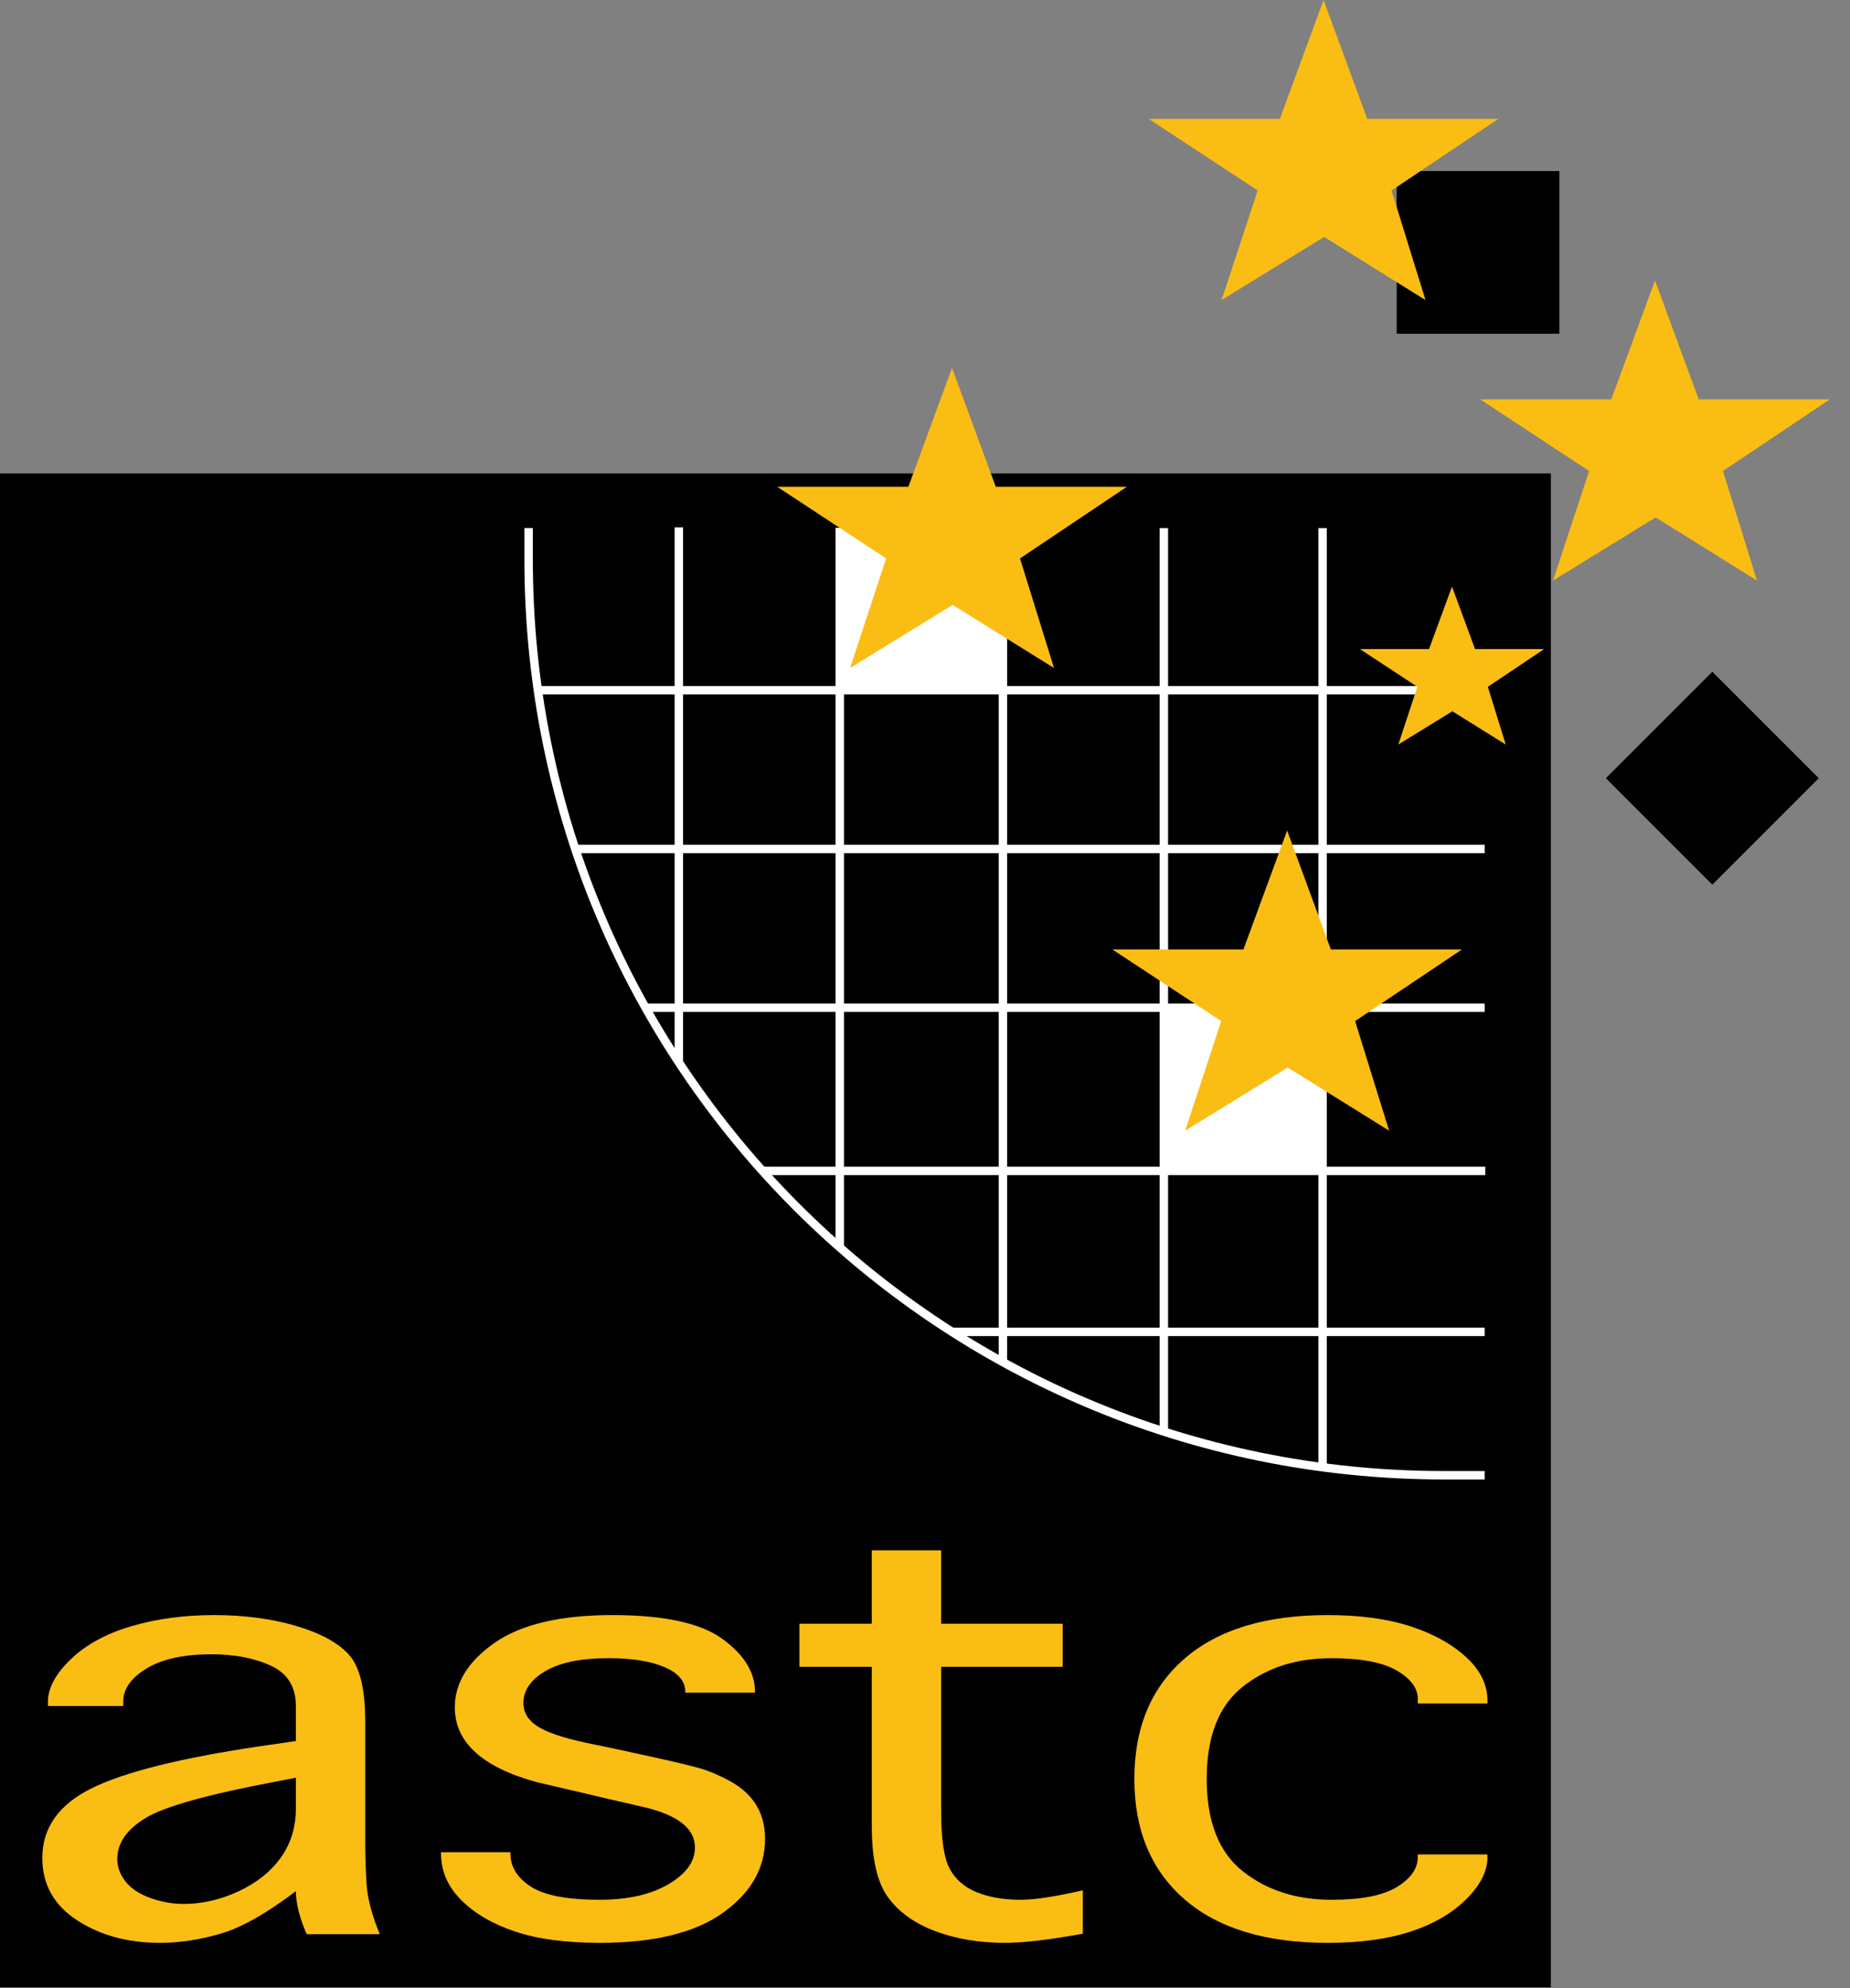
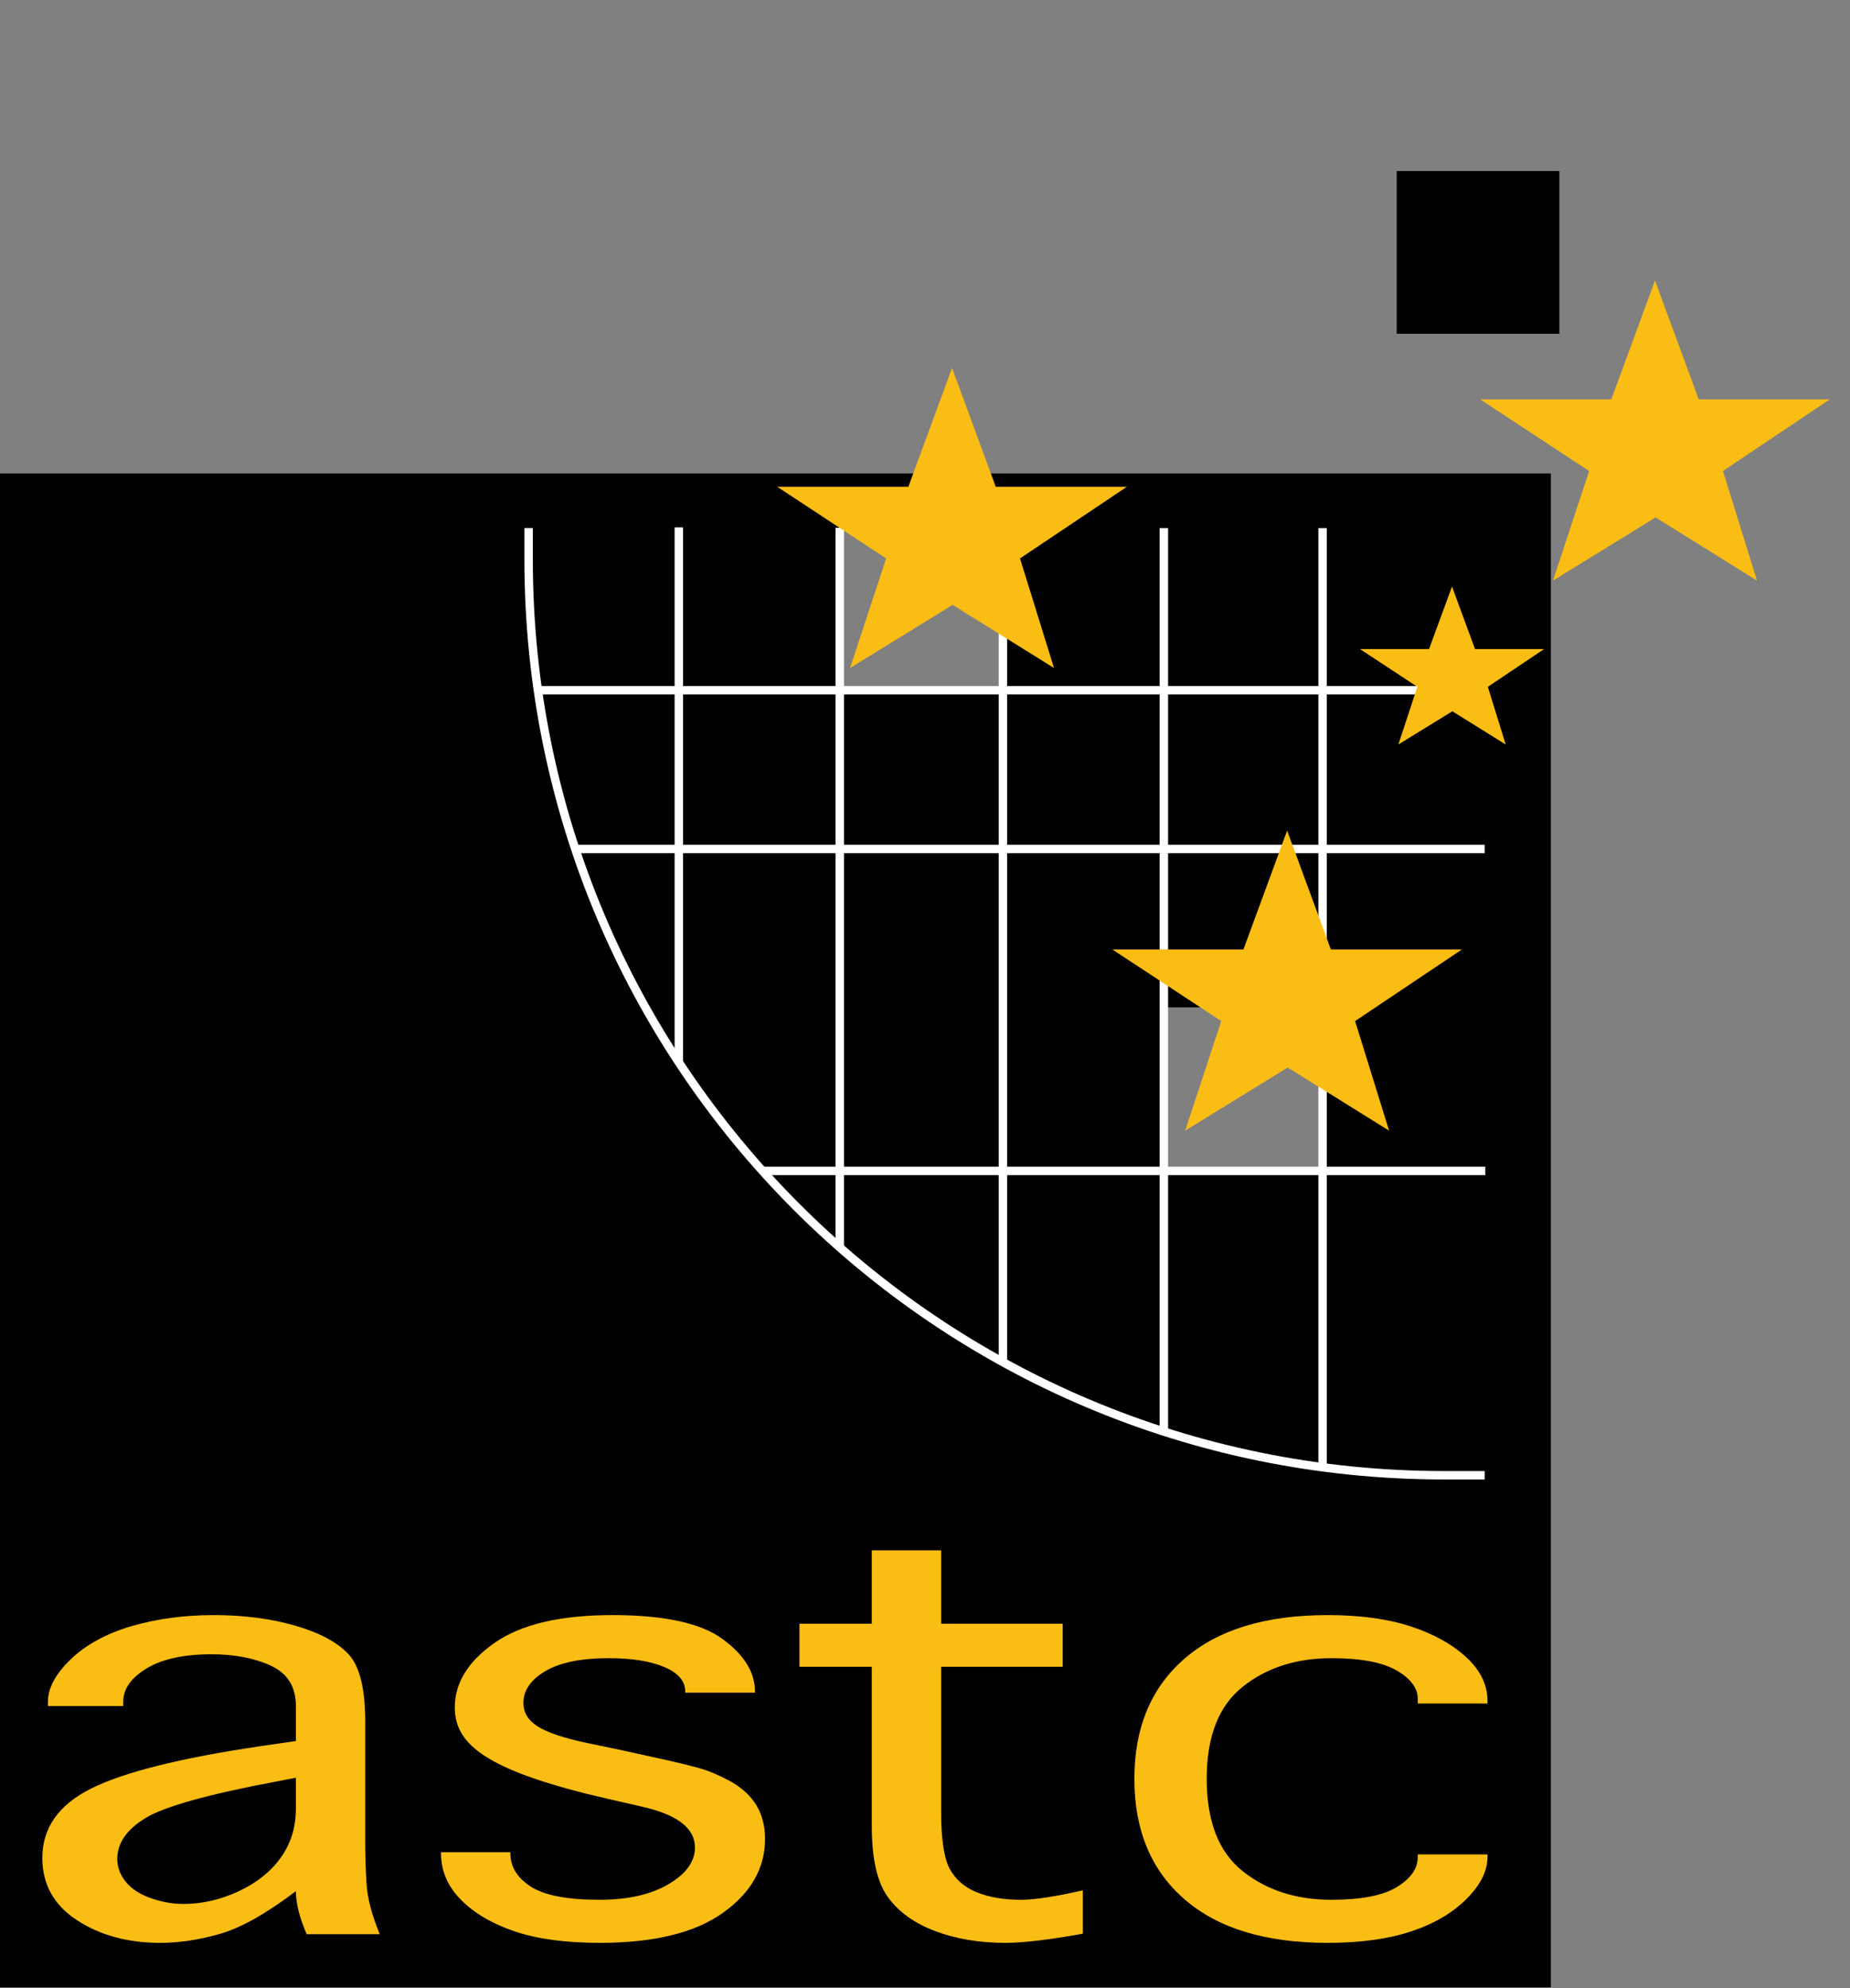
<svg xmlns="http://www.w3.org/2000/svg" xmlns:ns1="http://www.serif.com/" width="100%" height="100%" viewBox="0 0 2108 2265" version="1.1" xml:space="preserve" style="fill-rule:evenodd;clip-rule:evenodd;">
  <rect x="0" y="0" width="2108" height="2265" fill="#808080" stroke="none" />
  <rect id="Transparent-edge" ns1:id="Transparent edge" x="0" y="0" width="2107.9" height="2264.12" style="fill:none;" />
  <g id="Transparent-edge1" ns1:id="Transparent edge">
    <g id="svg2">
      <g transform="matrix(6.418,0,0,6.333,-9645.63,-11382.7)">
-         <rect x="1591.48" y="1883.86" width="185.348" height="185.366" style="fill:white;" />
-       </g>
+         </g>
      <g transform="matrix(1,0,0,1,0,539.388)">
        <path d="M0,1724.73L1767.13,1724.73L1767.13,0L0,0L0,1724.73ZM957.659,62.047L1142.39,62.047L1141.97,244.821L956.488,244.821L957.659,62.047ZM1327.27,608.278L1505.69,608.278L1505.69,793.012L1327.27,793.012L1327.27,608.278Z" style="fill-rule:nonzero;" />
      </g>
      <g transform="matrix(1,0,0,1,1686.6,526.045)">
        <path d="M0,-71.074L149.413,-71.074L199.216,-206.475L249.019,-71.074L398.428,-71.074L276.663,10.548L315.418,135.401L199.884,63.463L83.005,135.401L124.142,10.548L0,-71.074Z" style="fill:rgb(250,189,20);fill-rule:nonzero;" />
      </g>
      <g transform="matrix(1,0,0,1,0,-1688.97)">
        <rect x="1591.48" y="1883.86" width="185.348" height="185.366" />
      </g>
      <g transform="matrix(-0.707,0.707,0.707,0.707,1865.38,972.35)">
-         <rect x="-207.07" y="-85.773" width="171.542" height="171.536" />
-       </g>
+         </g>
      <g transform="matrix(1,0,0,1,349.457,1849.81)">
        <path d="M0,353.777C-8.203,334.779 -12.314,318.41 -12.314,304.696C-45.975,330.237 -74.749,346.443 -98.606,353.302C-122.483,360.173 -145.315,363.596 -167.115,363.596C-203.817,363.596 -235.34,355.003 -261.701,337.821C-288.051,320.633 -301.224,296.963 -301.224,266.809C-301.224,232.662 -282.672,206.3 -245.552,187.745C-208.446,169.199 -144.496,153.17 -53.707,139.661L-12.314,133.657L-12.314,93.75C-12.314,72.008 -21.725,56.744 -40.535,47.981C-59.344,39.224 -81.97,34.839 -108.42,34.839C-140.049,34.839 -164.721,40.233 -182.439,50.989C-200.171,61.763 -209.031,74.329 -209.031,88.681L-209.031,93.749L-294.856,93.749L-294.856,88.999C-294.856,73.378 -286.189,57.223 -268.851,40.541C-251.509,23.862 -228.491,11.301 -199.781,2.846C-171.078,-5.587 -139.662,-9.819 -105.546,-9.819C-71.702,-9.819 -40.908,-5.804 -13.178,2.213C14.57,10.22 34.813,21.044 47.57,34.651C60.339,48.264 66.718,73.839 66.718,111.372L66.718,248.719C66.718,263.692 67.202,279.476 68.2,296.034C69.186,312.596 74.217,331.85 83.283,353.777L0,353.777M-12.314,175.462L-35.238,179.895C-112.507,194.426 -161.916,208.237 -183.476,221.293C-205.044,234.353 -215.826,249.944 -215.826,268.059C-215.826,277.334 -212.621,285.976 -206.207,293.983C-199.792,301.986 -190.302,308.196 -177.743,312.617C-165.181,317.049 -152.769,319.256 -140.478,319.256C-119.178,319.256 -98.237,314.465 -77.625,304.874C-57.022,295.3 -40.979,282.498 -29.519,266.489C-18.047,250.473 -12.314,231.821 -12.314,210.543L-12.314,175.462Z" style="fill:rgb(250,189,20);fill-rule:nonzero;" />
      </g>
      <g transform="matrix(1,0,0,1,502.517,1943.24)">
-         <path d="M0,166.913L79.032,166.913L79.032,168.184C79.032,183.384 86.761,196.002 102.214,206.031C117.667,216.057 143.808,221.082 180.603,221.082C212.911,221.082 239.124,215.168 259.207,203.333C279.291,191.51 289.35,177.58 289.35,161.533C289.35,139.786 269.626,124.371 230.228,115.294L190.118,106.096L163.512,99.774L109.045,87.098C46.829,69.992 15.729,41.603 15.729,1.897C15.729,-25.967 30.805,-50.461 60.961,-71.578C91.118,-92.69 135.935,-103.251 195.407,-103.251C254.024,-103.251 295.743,-94.222 320.548,-76.166C345.349,-58.119 357.751,-38.108 357.751,-16.15L357.751,-14.881L278.297,-14.881L278.297,-16.15C278.297,-27.971 270.366,-37.261 254.515,-44.02C238.648,-50.787 217.532,-54.15 191.151,-54.15C159.712,-54.15 135.651,-49.251 118.954,-39.438C102.252,-29.608 93.904,-17.524 93.904,-3.171C93.904,7.809 99.317,16.739 110.164,23.6C120.991,30.463 139.225,36.642 164.847,42.132L202.848,50.047L230.3,56.066C268.574,64.3 292.442,70.112 301.872,73.484C311.292,76.866 320.793,81.194 330.371,86.467C343.609,94.066 353.39,103.252 359.721,114.021C366.047,124.796 369.222,137.356 369.222,151.715C369.222,185.08 353.212,213.156 321.216,235.954C289.215,258.77 242.491,270.164 181.02,270.164C142.107,270.164 109.822,265.836 84.167,257.18C58.502,248.52 38.067,236.544 22.841,221.23C7.62,205.921 0,188.25 0,168.185L0,166.913" style="fill:rgb(250,189,20);fill-rule:nonzero;" />
+         <path d="M0,166.913L79.032,166.913L79.032,168.184C79.032,183.384 86.761,196.002 102.214,206.031C117.667,216.057 143.808,221.082 180.603,221.082C212.911,221.082 239.124,215.168 259.207,203.333C279.291,191.51 289.35,177.58 289.35,161.533C289.35,139.786 269.626,124.371 230.228,115.294L190.118,106.096L163.512,99.774C46.829,69.992 15.729,41.603 15.729,1.897C15.729,-25.967 30.805,-50.461 60.961,-71.578C91.118,-92.69 135.935,-103.251 195.407,-103.251C254.024,-103.251 295.743,-94.222 320.548,-76.166C345.349,-58.119 357.751,-38.108 357.751,-16.15L357.751,-14.881L278.297,-14.881L278.297,-16.15C278.297,-27.971 270.366,-37.261 254.515,-44.02C238.648,-50.787 217.532,-54.15 191.151,-54.15C159.712,-54.15 135.651,-49.251 118.954,-39.438C102.252,-29.608 93.904,-17.524 93.904,-3.171C93.904,7.809 99.317,16.739 110.164,23.6C120.991,30.463 139.225,36.642 164.847,42.132L202.848,50.047L230.3,56.066C268.574,64.3 292.442,70.112 301.872,73.484C311.292,76.866 320.793,81.194 330.371,86.467C343.609,94.066 353.39,103.252 359.721,114.021C366.047,124.796 369.222,137.356 369.222,151.715C369.222,185.08 353.212,213.156 321.216,235.954C289.215,258.77 242.491,270.164 181.02,270.164C142.107,270.164 109.822,265.836 84.167,257.18C58.502,248.52 38.067,236.544 22.841,221.23C7.62,205.921 0,188.25 0,168.185L0,166.913" style="fill:rgb(250,189,20);fill-rule:nonzero;" />
      </g>
      <g transform="matrix(1,0,0,1,1233.84,1826.06)">
        <path d="M0,327.491L0,376.905C-38.523,383.87 -67.974,387.352 -88.375,387.352C-117.84,387.352 -144.384,382.919 -168.031,374.051C-191.693,365.185 -209.668,352.315 -221.989,335.413C-234.306,318.523 -240.469,291.603 -240.469,254.649L-240.469,72.845L-322.897,72.845L-322.897,23.755L-240.469,23.755L-240.469,-59.861L-161.445,-59.861L-161.445,23.755L-22.937,23.755L-22.937,72.845L-161.445,72.845L-161.445,237.861C-161.445,269.115 -158.193,290.816 -151.681,302.949C-145.162,315.093 -134.892,324.013 -120.88,329.71C-106.858,335.413 -90.08,338.27 -70.52,338.27C-54.952,338.27 -31.438,334.671 0,327.491" style="fill:rgb(250,189,20);fill-rule:nonzero;" />
      </g>
      <g transform="matrix(1,0,0,1,1615.47,1940.71)">
        <path d="M0,171.983L79.455,171.983L79.455,175.154C79.455,190.987 71.38,206.938 55.245,222.976C39.096,239.025 17.956,251.323 -8.186,259.874C-34.316,268.434 -65.813,272.699 -102.66,272.699C-173.215,272.699 -227.562,256.185 -265.696,223.127C-303.837,190.093 -322.896,144.329 -322.896,85.833C-322.896,27.56 -303.837,-18.102 -265.696,-51.145C-227.562,-84.188 -173.215,-100.716 -102.66,-100.716C-65.813,-100.716 -34.316,-96.437 -8.186,-87.888C17.955,-79.337 39.096,-67.621 55.245,-52.73C71.38,-37.848 79.455,-21.32 79.455,-3.162L79.455,0.003L0,0.003L0,-3.162C0.851,-16.041 -6.84,-27.348 -23.071,-37.051C-39.298,-46.769 -64.362,-51.616 -98.261,-51.616C-138.49,-51.616 -172.244,-40.755 -199.533,-19C-226.836,2.745 -240.479,37.69 -240.479,85.833C-240.479,134.194 -226.836,169.245 -199.533,190.987C-172.244,212.741 -138.49,223.617 -98.261,223.617C-64.362,223.617 -39.509,218.754 -23.71,209.043C-7.906,199.335 0,188.027 0,175.154L0,171.983" style="fill:rgb(250,189,20);fill-rule:nonzero;" />
      </g>
      <g transform="matrix(1,0,0,1,1691.75,601.614)">
        <path d="M0,1079.07L-46.297,1079.07C-622.401,1079.07 -1089.4,612.048 -1089.4,35.982L-1089.4,0" style="fill:none;fill-rule:nonzero;stroke:white;stroke-width:9.61px;" />
      </g>
      <g transform="matrix(1,0,0,1,614.098,786.352)">
        <path d="M0,0L1078.36,0" style="fill:none;fill-rule:nonzero;stroke:white;stroke-width:9.61px;" />
      </g>
      <g transform="matrix(1,0,0,1,655.59,967.195)">
        <path d="M0,0L1036.16,0" style="fill:none;fill-rule:nonzero;stroke:white;stroke-width:9.61px;" />
      </g>
      <g transform="matrix(1,0,0,1,735.833,1148.04)">
-         <path d="M0,0L955.919,0" style="fill:none;fill-rule:nonzero;stroke:white;stroke-width:9.61px;" />
-       </g>
+         </g>
      <g transform="matrix(1,0,0,1,868.636,1333.94)">
        <path d="M0,0L823.817,0" style="fill:none;fill-rule:nonzero;stroke:white;stroke-width:9.61px;" />
      </g>
      <g transform="matrix(1,0,0,1,1085.15,1517.33)">
-         <path d="M0,0L606.598,0" style="fill:none;fill-rule:nonzero;stroke:white;stroke-width:9.61px;" />
-       </g>
+         </g>
      <g transform="matrix(0,1,1,0,1841.15,1116.6)">
        <path d="M-514.973,-514.973L514.973,-514.973" style="fill:none;fill-rule:nonzero;stroke:white;stroke-width:9.61px;" />
      </g>
      <g transform="matrix(0,1,1,0,2041.73,1136.31)">
        <path d="M-534.686,-534.686L534.686,-534.686" style="fill:none;fill-rule:nonzero;stroke:white;stroke-width:9.61px;" />
      </g>
      <g transform="matrix(0,1,1,0,1616.98,1077.17)">
        <path d="M-475.812,-474.172L474.172,-474.172" style="fill:none;fill-rule:nonzero;stroke:white;stroke-width:9.61px;" />
      </g>
      <g transform="matrix(0,1,1,0,1366.38,1011.11)">
        <path d="M-409.792,-409.493L409.493,-409.493" style="fill:none;fill-rule:nonzero;stroke:white;stroke-width:9.61px;" />
      </g>
      <g transform="matrix(0,1,1,0,1077.5,906.325)">
        <path d="M-305.509,-304.01L304.01,-304.01" style="fill:none;fill-rule:nonzero;stroke:white;stroke-width:9.61px;" />
      </g>
      <g transform="matrix(1,0,0,1,1308.93,206.471)">
-         <path d="M0,-71.063L149.408,-71.063L199.216,-206.469L249.015,-71.063L398.423,-71.063L276.658,10.554L315.413,135.406L199.874,63.469L83.005,135.406L124.133,10.554L0,-71.063Z" style="fill:rgb(250,189,20);fill-rule:nonzero;" />
-       </g>
+         </g>
      <g transform="matrix(1,0,0,1,1549.64,776.907)">
        <path d="M0,-37.414L78.662,-37.414L104.87,-108.713L131.107,-37.414L209.765,-37.414L145.686,5.558L166.077,71.299L105.235,33.428L43.697,71.299L65.376,5.558L0,-37.414Z" style="fill:rgb(250,189,20);fill-rule:nonzero;" />
      </g>
      <g transform="matrix(1,0,0,1,1267.43,1152.73)">
        <path d="M0,-71.077L149.408,-71.077L199.211,-206.483L249.014,-71.077L398.422,-71.077L276.658,10.544L315.418,135.406L199.874,63.464L83.004,135.406L124.132,10.544L-0.001,-71.077" style="fill:rgb(250,189,20);fill-rule:nonzero;" />
      </g>
      <g transform="matrix(1,0,0,1,885.597,625.667)">
        <path d="M0,-71.095L149.418,-71.095L199.222,-206.483L249.024,-71.095L398.433,-71.095L276.668,10.531L315.423,135.388L199.884,63.446L83,135.388L124.147,10.531L0,-71.095Z" style="fill:rgb(250,189,20);fill-rule:nonzero;" />
      </g>
    </g>
  </g>
</svg>